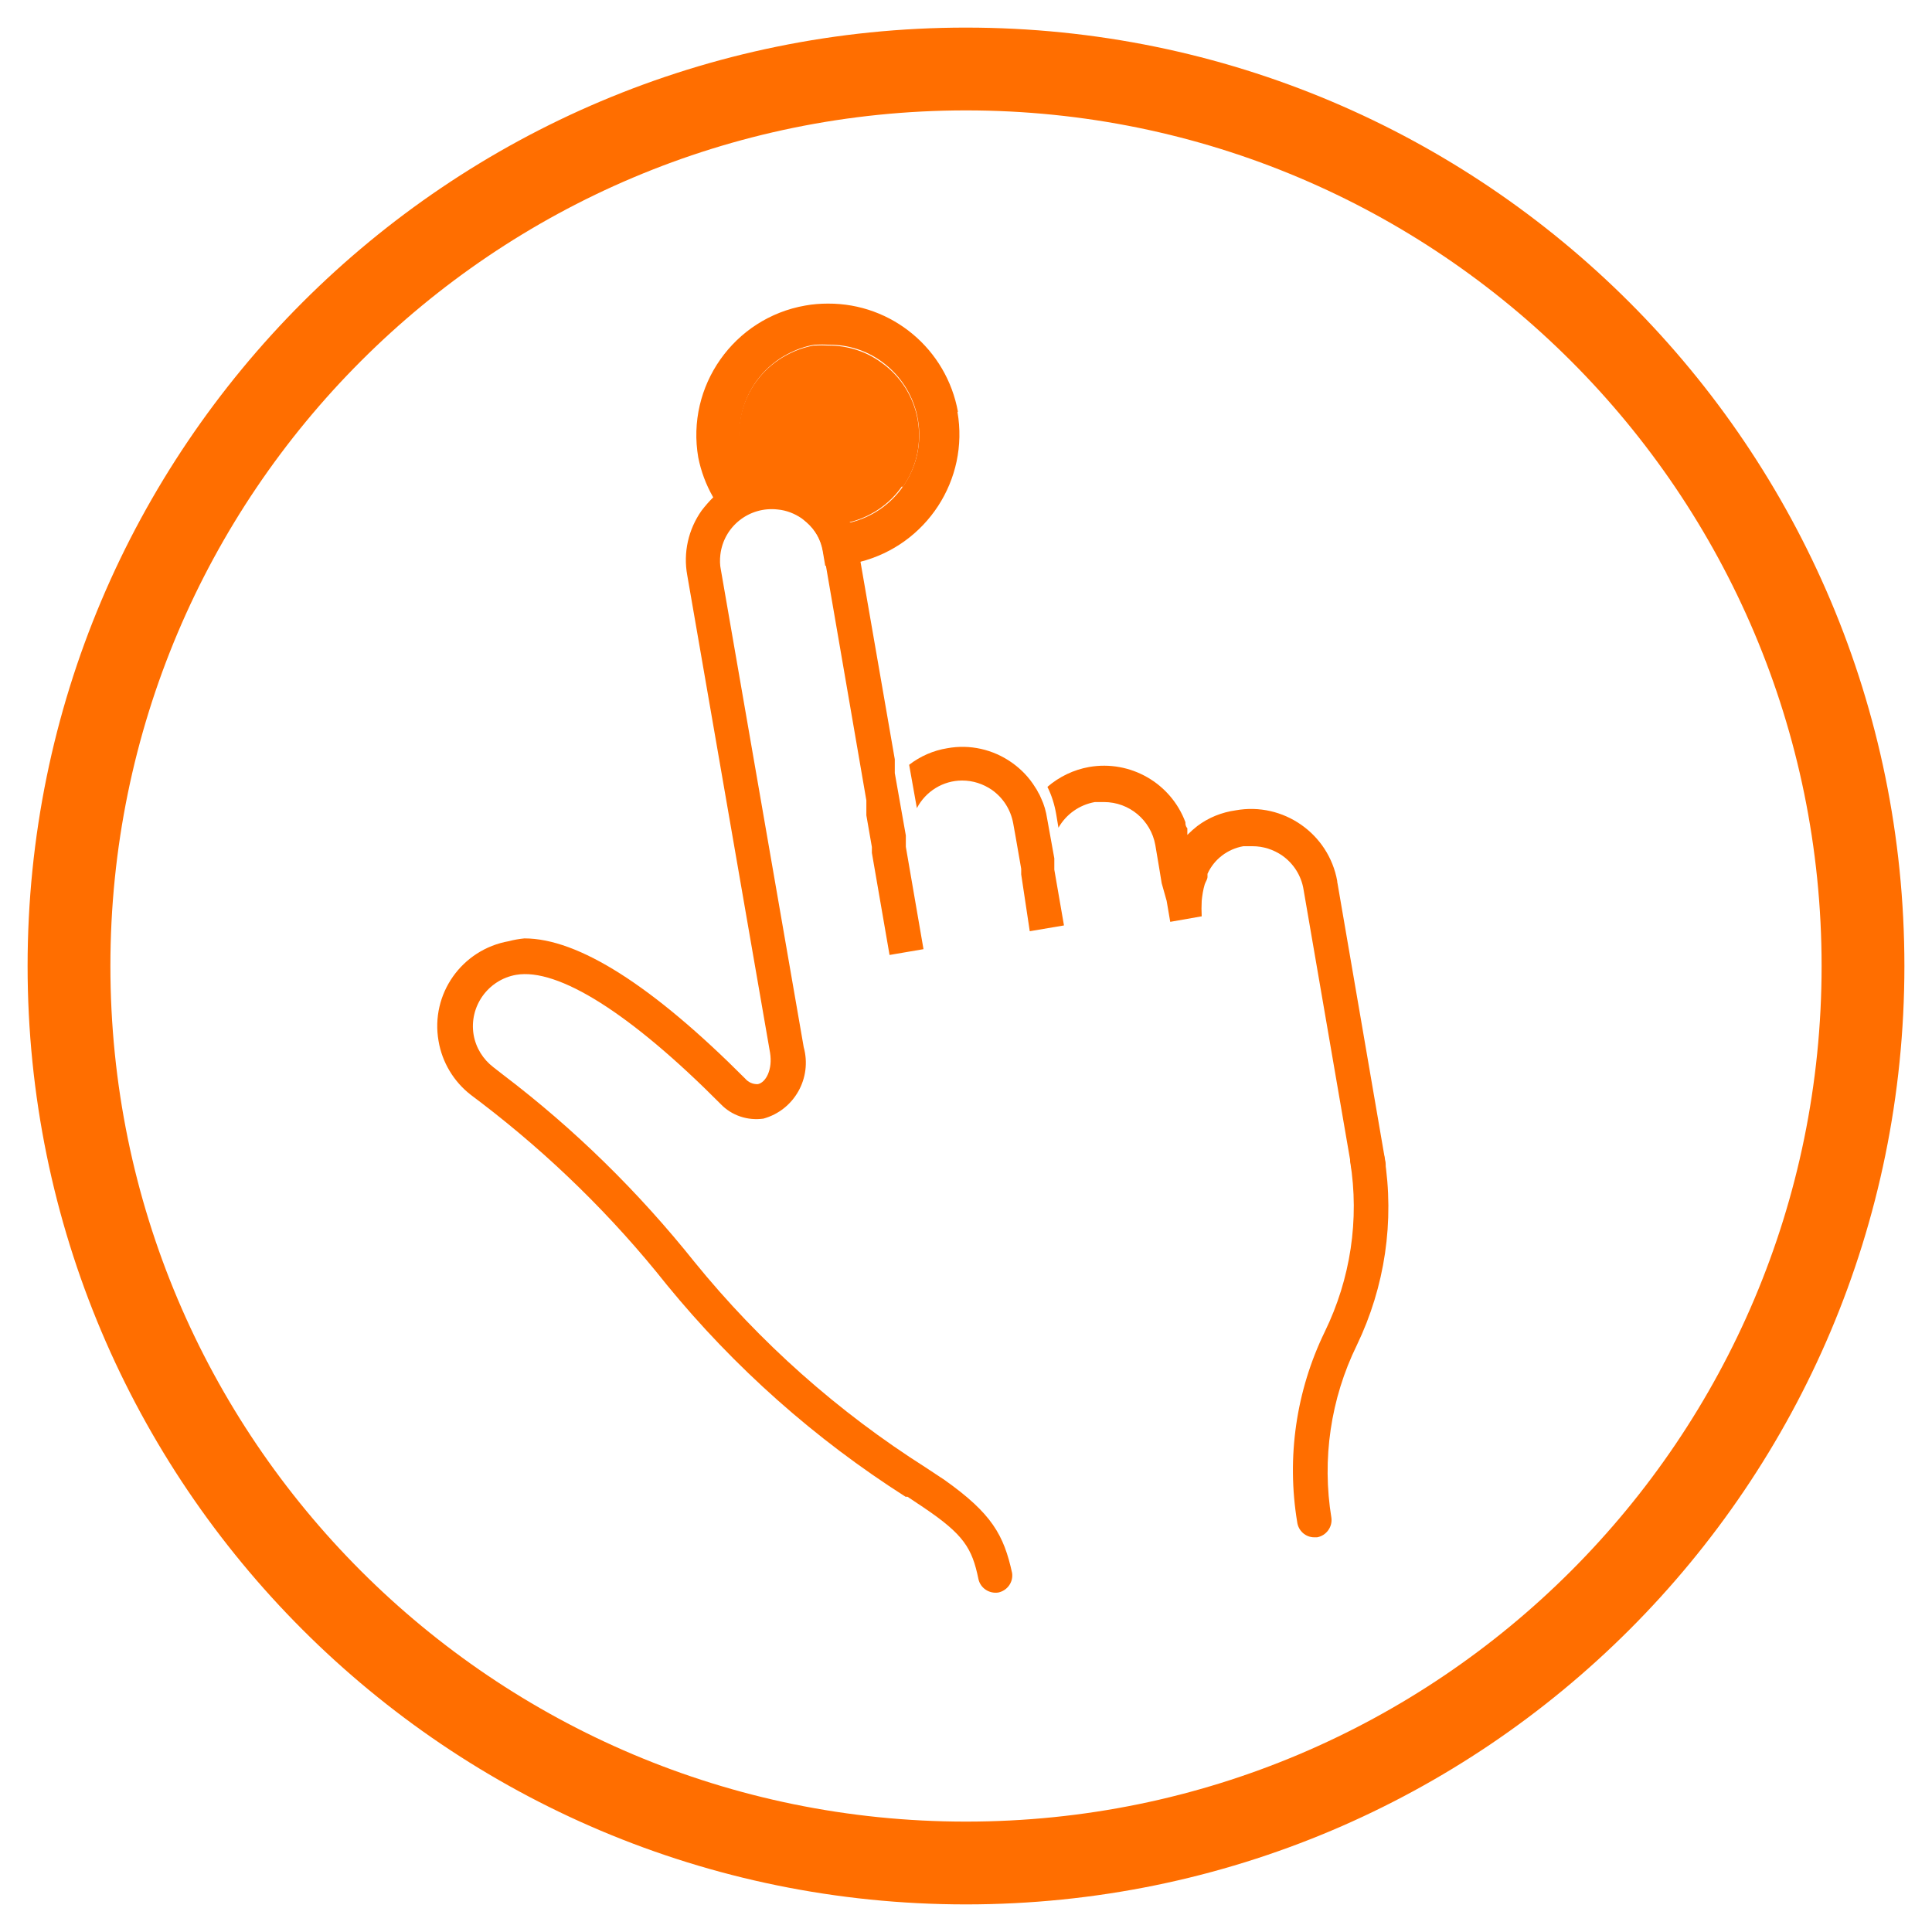
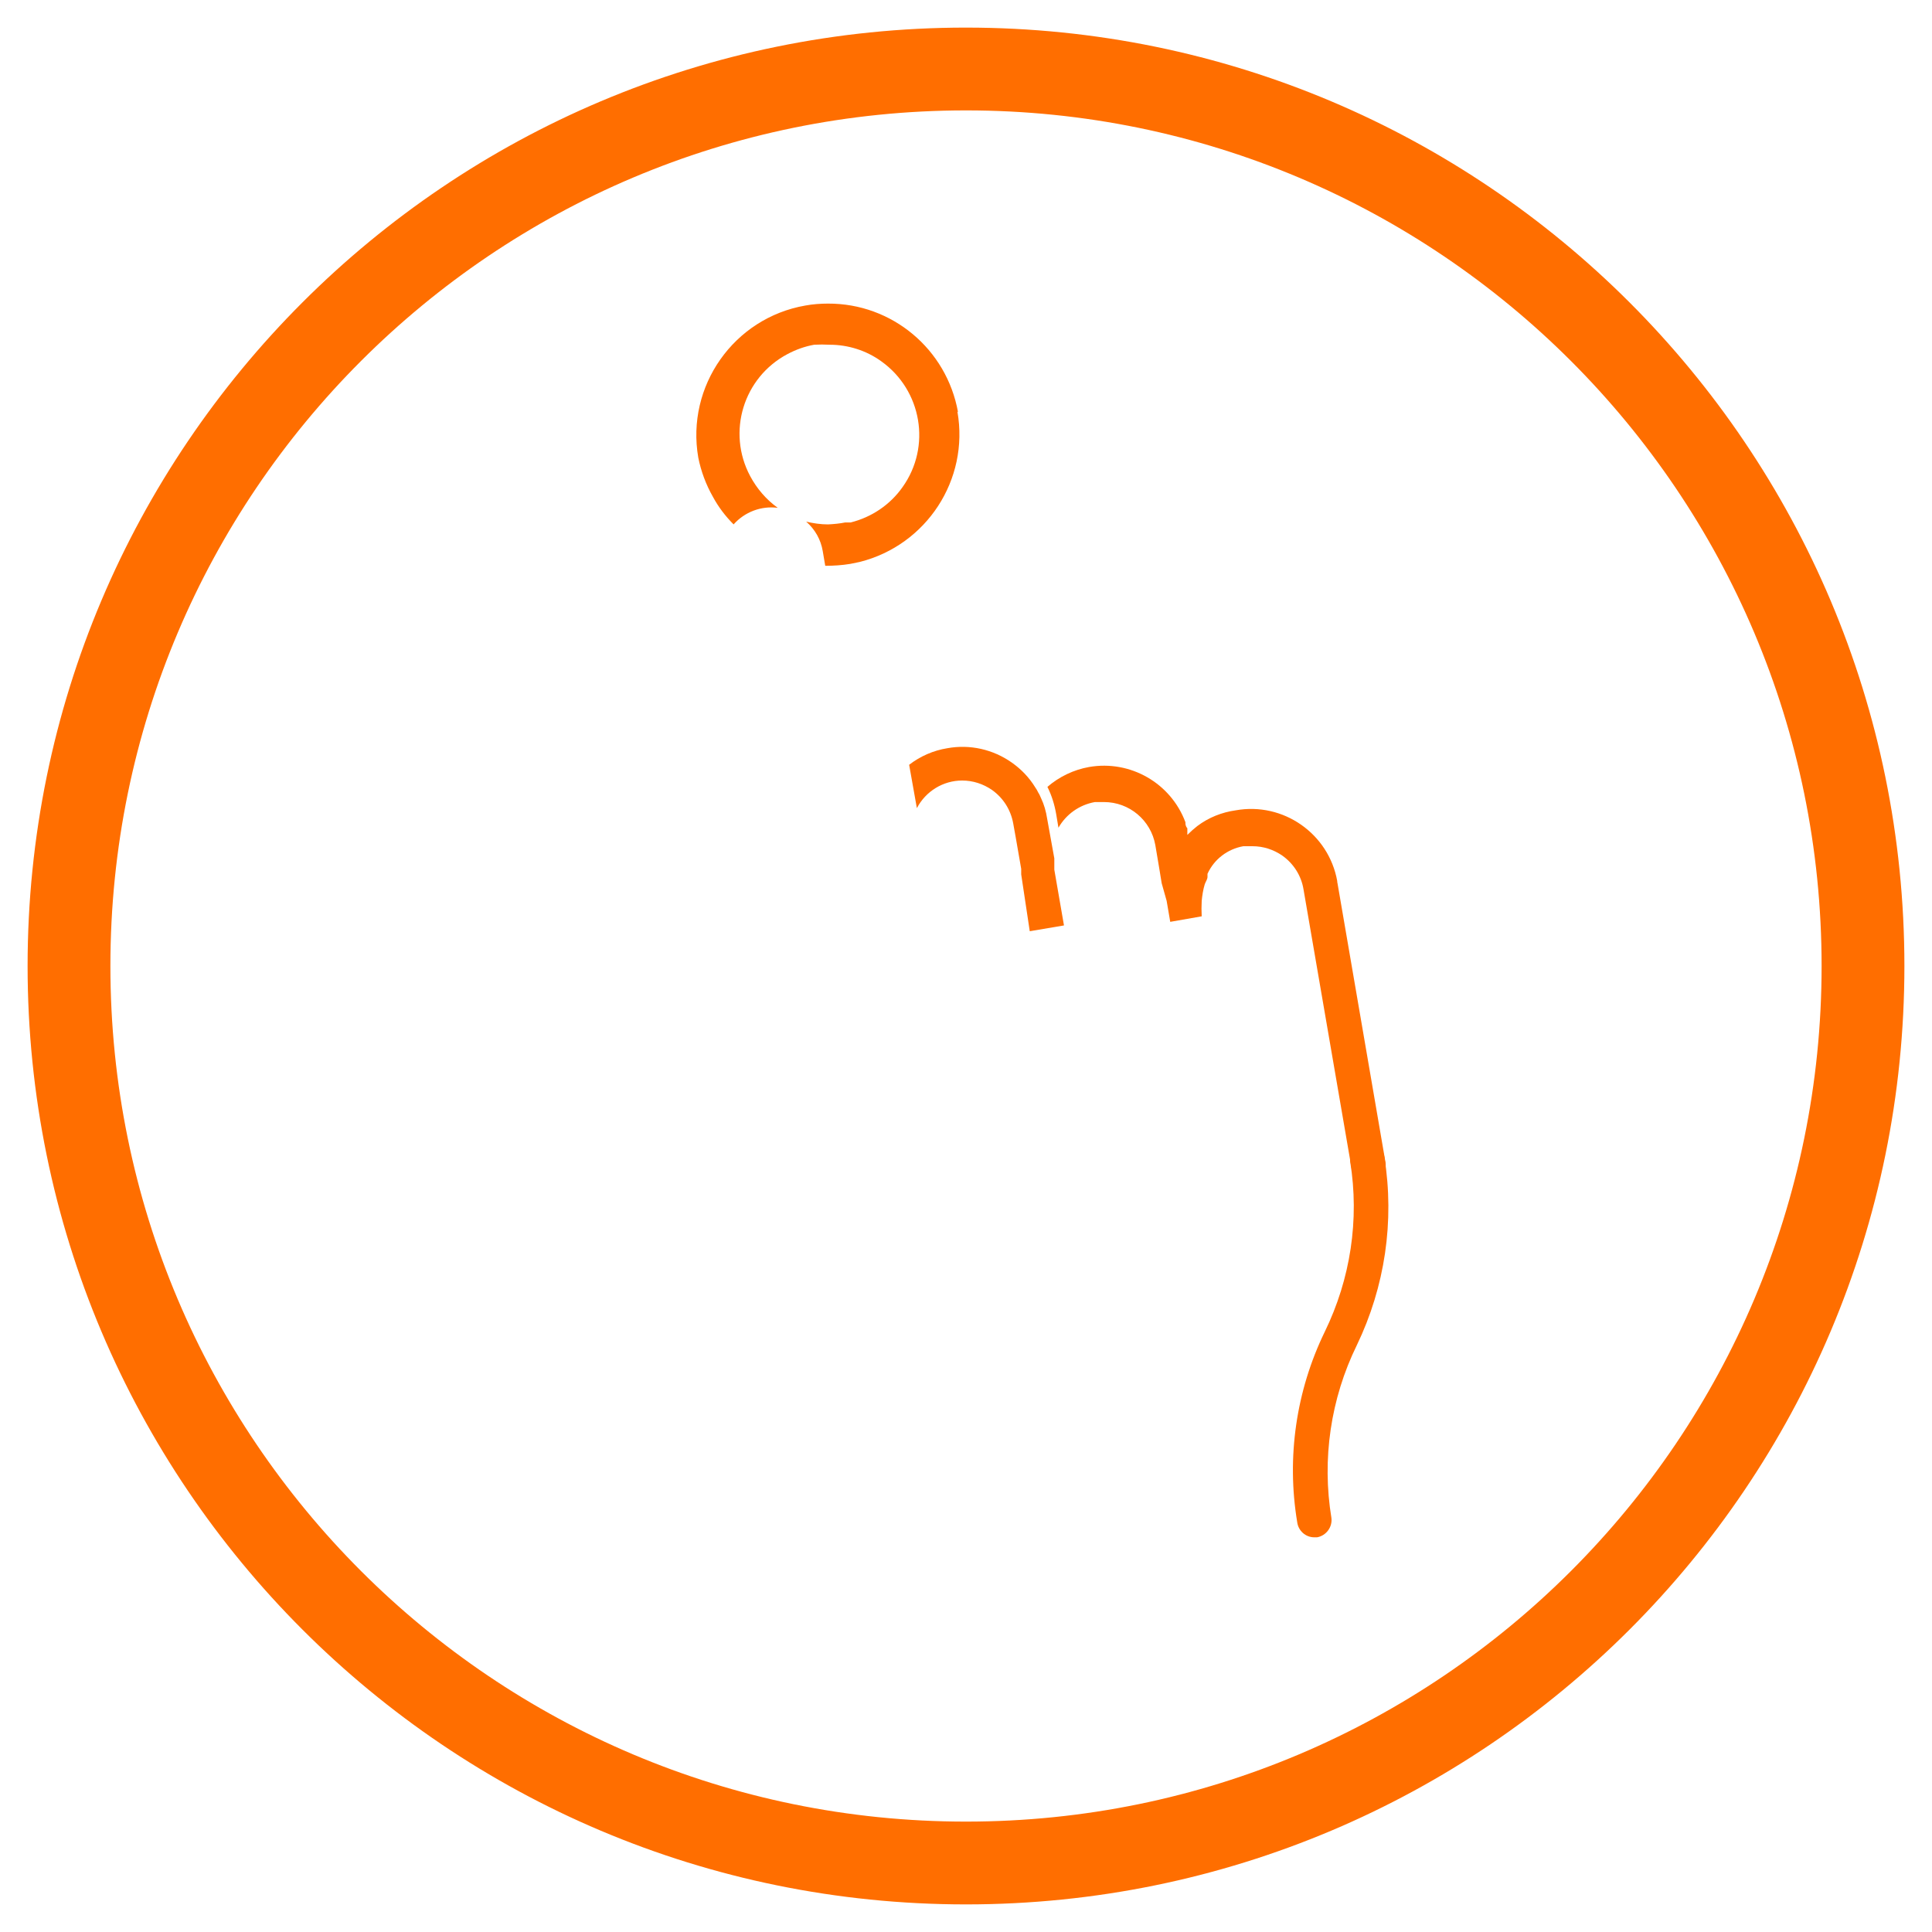
<svg xmlns="http://www.w3.org/2000/svg" height="70" id="Ebene_1" viewBox="0 0 70 70" width="70">
  <path d="M35,4c17.12,0,31,13.88,31,31s-13.88,31-31,31S4,52.12,4,35,17.88,4,35,4m0-3C16.22,1,1,16.22,1,35s15.22,34,34,34,34-15.22,34-34S53.78,1,35,1Z" style="fill:#ff6e00;" />
  <path d="M34.71,14.93c-.41-2.28-2.39-3.94-4.71-3.93-.27,0-.55,.02-.82,.07-2.59,.45-4.33,2.92-3.88,5.51,.1,.5,.28,.98,.53,1.42,.2,.37,.45,.7,.75,1,.4-.45,1-.68,1.6-.6-.42-.3-.76-.7-1-1.15-.85-1.59-.25-3.57,1.35-4.42,.3-.16,.63-.28,.97-.34,.19-.01,.37-.01,.56,0,.67,0,1.33,.21,1.87,.6,1.47,1.05,1.82,3.09,.77,4.56-.45,.64-1.12,1.09-1.88,1.28h-.2c-.2,.04-.41,.06-.62,.07-.27,0-.53-.04-.79-.1,.32,.28,.53,.65,.6,1.07l.09,.53c.3,0,.61-.02,.91-.07l.34-.07c2.42-.61,3.97-2.98,3.54-5.44h.02Z" style="fill:#ff6e00;" />
-   <path d="M32.68,17.62c-.45,.65-1.13,1.11-1.9,1.3h-.2c-.19,.04-.38,.07-.58,.08-.27,0-.53-.04-.79-.1l-.17-.14c-.26-.18-.56-.3-.88-.33-.42-.3-.76-.7-1-1.15-.85-1.59-.25-3.57,1.35-4.42,.3-.16,.63-.28,.97-.34,.19-.01,.37-.01,.56,0,.67,0,1.33,.21,1.87,.6,1.47,1.02,1.83,3.04,.81,4.51,0,.01-.01,.02-.02,.03l-.02-.04Z" style="fill:#ff6e00;" />
  <path d="M38.55,33.53l-1.24,.21-.31-2.06v-.2l-.2-1.15h0l-.09-.5h0c-.09-.49-.36-.92-.77-1.21-.32-.22-.69-.34-1.08-.34-.69,0-1.32,.39-1.64,1l-.28-1.57c.4-.31,.88-.52,1.38-.6,.82-.15,1.66,.04,2.34,.52,.34,.24,.63,.54,.85,.9,.04,.06,.08,.12,.11,.19,.04,.06,.07,.13,.1,.2,.11,.23,.18,.48,.22,.74l.26,1.44v.41l.35,2.02Z" style="fill:#ff6e00;" />
  <path d="M49.16,48.74c-.95,1.94-1.27,4.13-.92,6.26,.04,.33-.19,.64-.52,.7h-.1c-.32,0-.58-.24-.62-.55-.39-2.35-.04-4.76,1-6.9,.93-1.91,1.26-4.06,.92-6.16-.04-.33,.18-.64,.51-.7h.11c.31,0,.58,.23,.62,.54,.37,2.32,.02,4.69-1,6.81Z" style="fill:#ff6e00;" />
  <path d="M49.71,42.83c-.33,.07-.66-.14-.74-.48,0,0,0-.02,0-.02l-1.74-10.1c-.08-.5-.36-.94-.77-1.23-.32-.22-.69-.34-1.08-.34-.11,0-.22,0-.33,0-.57,.1-1.06,.47-1.3,1v.11c0,.09-.07,.18-.1,.27-.06,.2-.09,.4-.11,.6-.01,.19-.01,.37,0,.56l-1.14,.2-.13-.76-.18-.64h0l-.09-.55-.14-.83c-.16-.9-.94-1.56-1.86-1.56-.11,0-.22,0-.33,0-.56,.1-1.04,.44-1.32,.93l-.08-.48c-.06-.35-.16-.68-.32-1,.43-.37,.95-.62,1.51-.72,1.49-.26,2.96,.58,3.49,2,0,.07,0,.14,.07,.22,0,.08,0,.16,0,.24l.18-.17,.18-.15c.41-.31,.89-.5,1.39-.57,1.72-.31,3.37,.84,3.68,2.56,0,.03,0,.05,.01,.08l1.74,10.12c.05,.33-.16,.64-.49,.71Z" style="fill:#ff6e00;" />
-   <path d="M36.17,57.7c-.33,.05-.65-.16-.72-.49-.23-1.12-.53-1.61-2-2.6l-.57-.38h-.07c-3.28-2.09-6.2-4.68-8.66-7.69-1.96-2.47-4.22-4.68-6.72-6.59l-.37-.28c-.62-.48-1.04-1.18-1.17-1.95-.3-1.7,.84-3.32,2.55-3.62,0,0,0,0,0,0,.18-.05,.37-.08,.56-.1,1.95,0,4.64,1.71,8,5.08,.11,.13,.28,.21,.46,.2,.29-.06,.54-.53,.44-1.14l-3-17.3c-.15-.82,.04-1.66,.52-2.34,.13-.17,.27-.33,.42-.48,.37-.35,.82-.6,1.31-.73l.3-.07c1.37-.25,2.73,.45,3.34,1.7,.14,.27,.23,.55,.28,.85l.11,.6,1.24,7.14v.5l.4,2.26v.41l.64,3.71-1.23,.21-.64-3.7v-.21l-.2-1.15v-.54s-1.47-8.53-1.47-8.53l-.09-.47c-.07-.42-.28-.79-.6-1.07l-.17-.14c-.26-.18-.56-.3-.88-.33-1.03-.12-1.96,.61-2.08,1.64-.02,.18-.02,.37,.02,.55l3,17.29c.31,1.12-.34,2.28-1.46,2.59,0,0,0,0,0,0-.57,.08-1.15-.11-1.55-.53-3.26-3.28-5.89-4.94-7.41-4.68-1.02,.18-1.71,1.15-1.54,2.17,.08,.47,.34,.89,.72,1.18l.36,.28c2.58,1.96,4.9,4.24,6.92,6.77,2.37,2.92,5.2,5.43,8.38,7.45l.68,.45c1.72,1.22,2.15,2,2.45,3.37,.05,.33-.17,.64-.5,.71Z" style="fill:#ff6e00;" />
</svg>